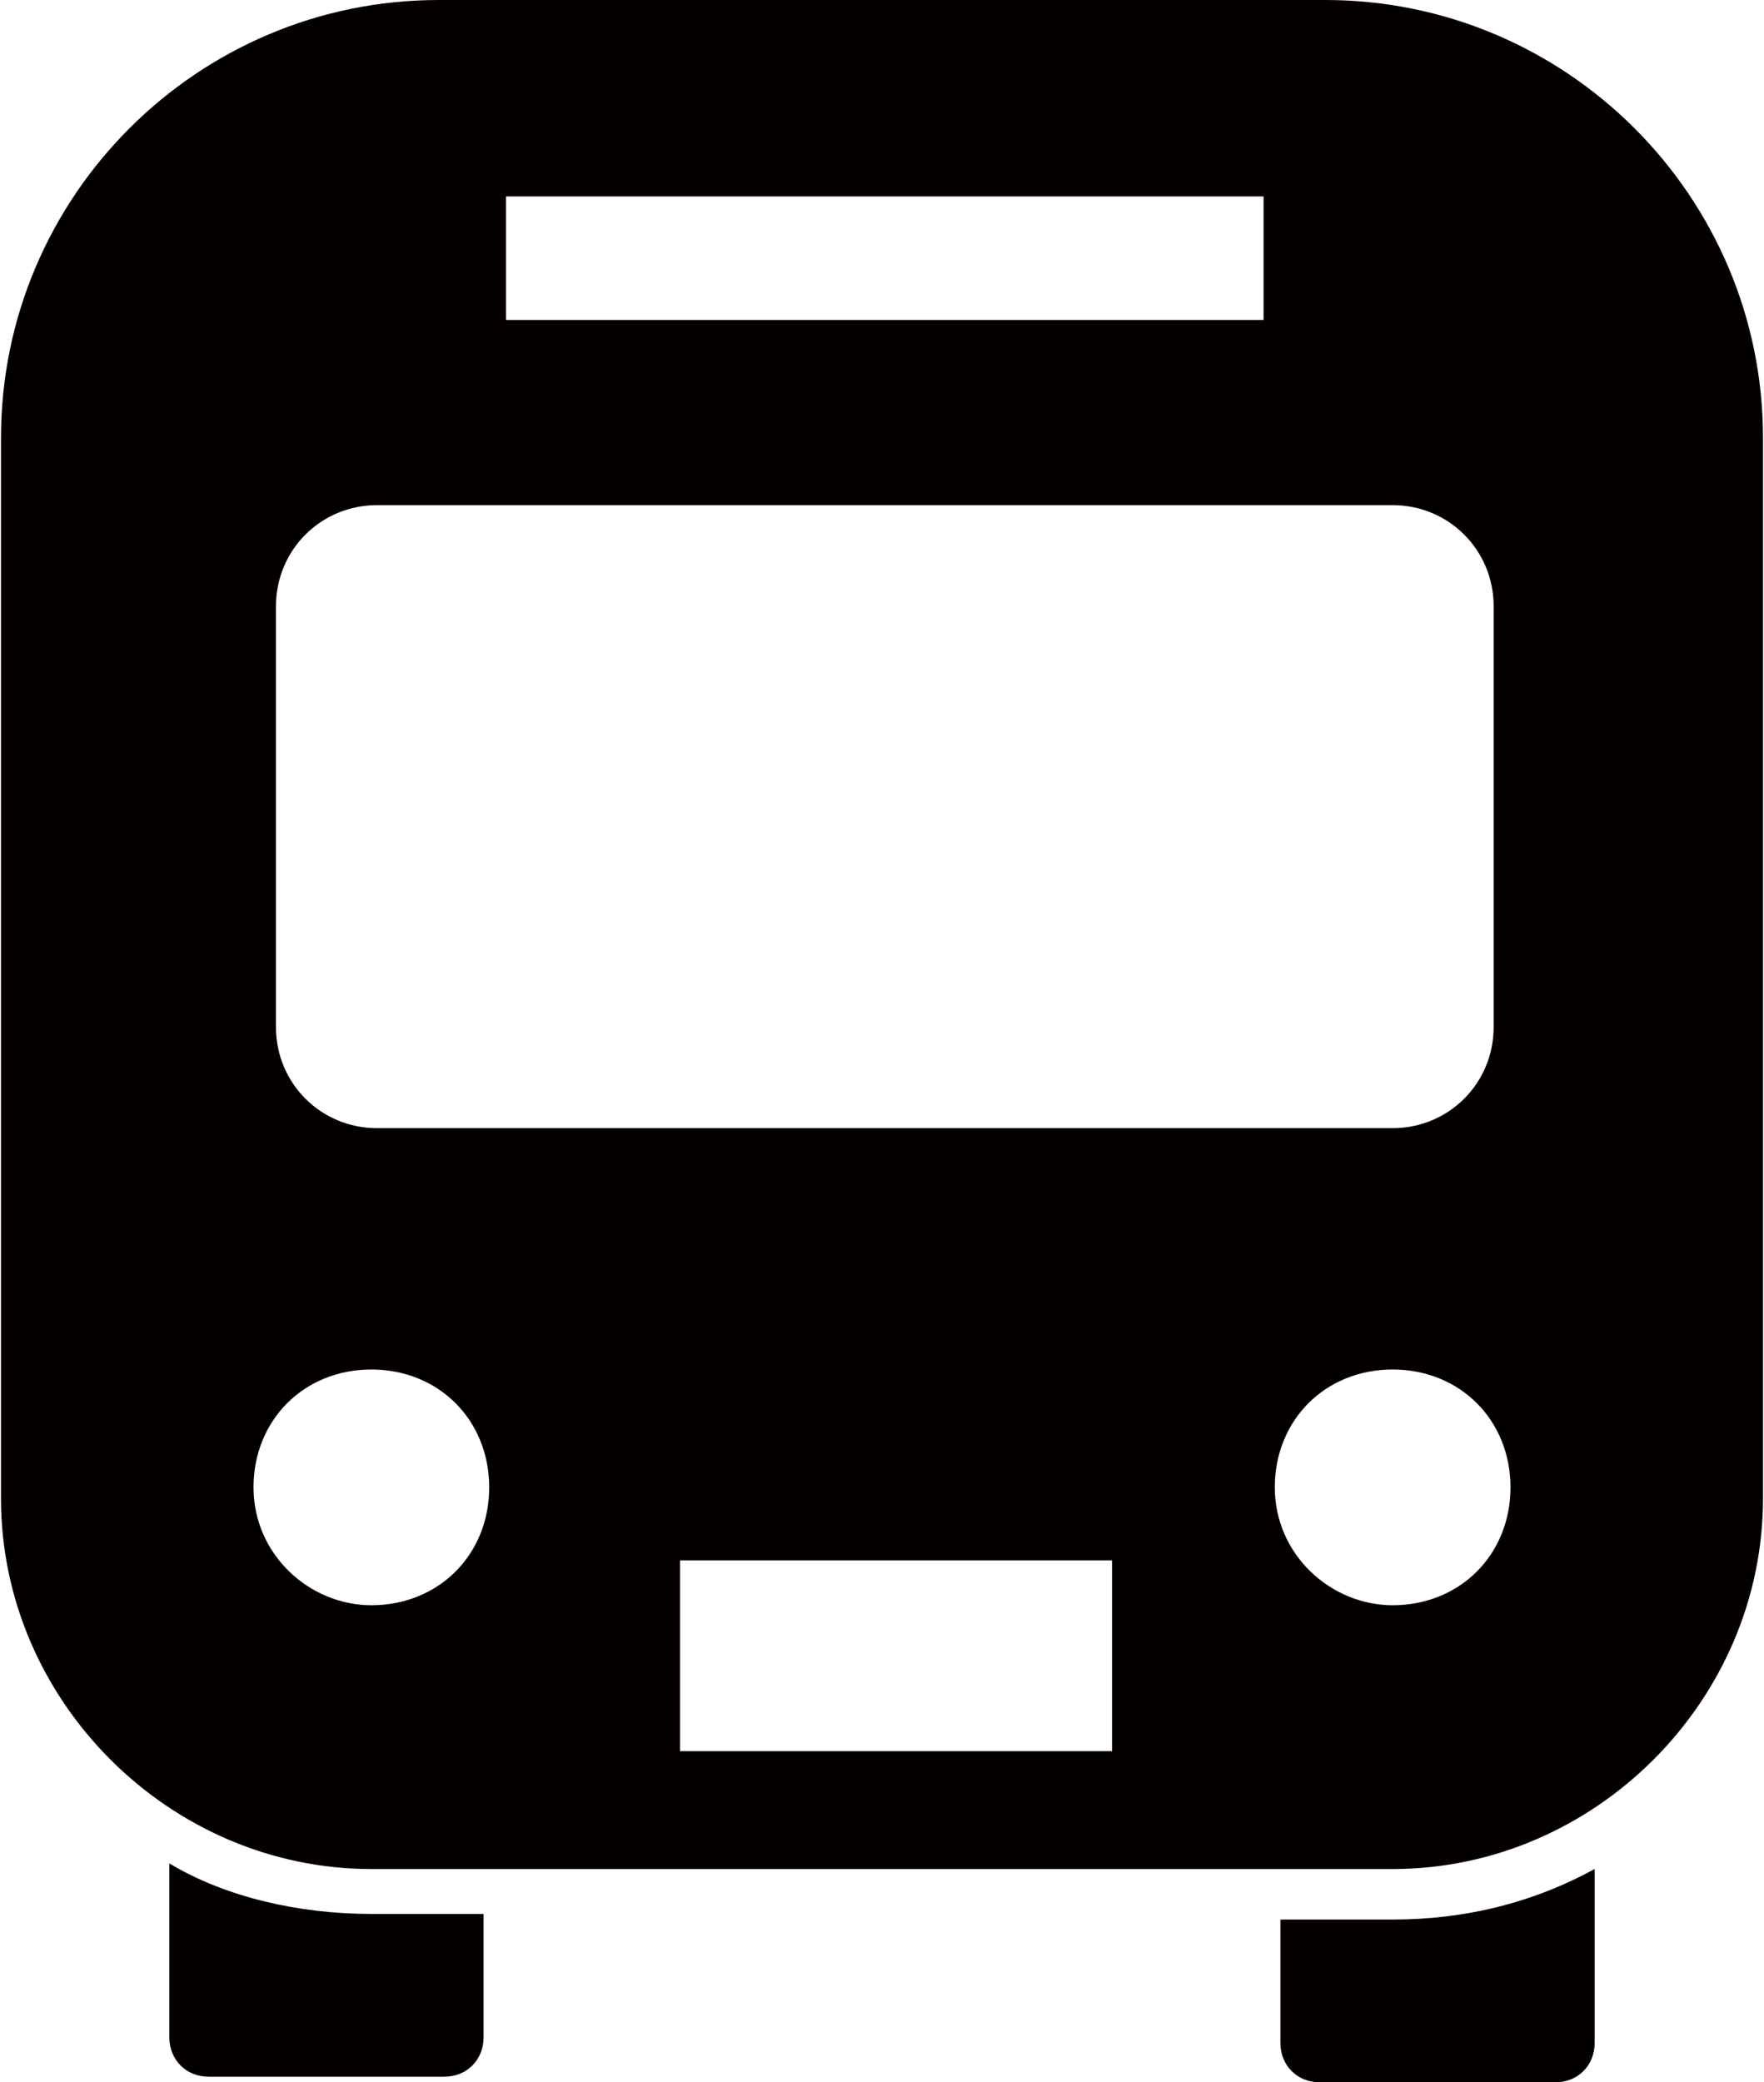
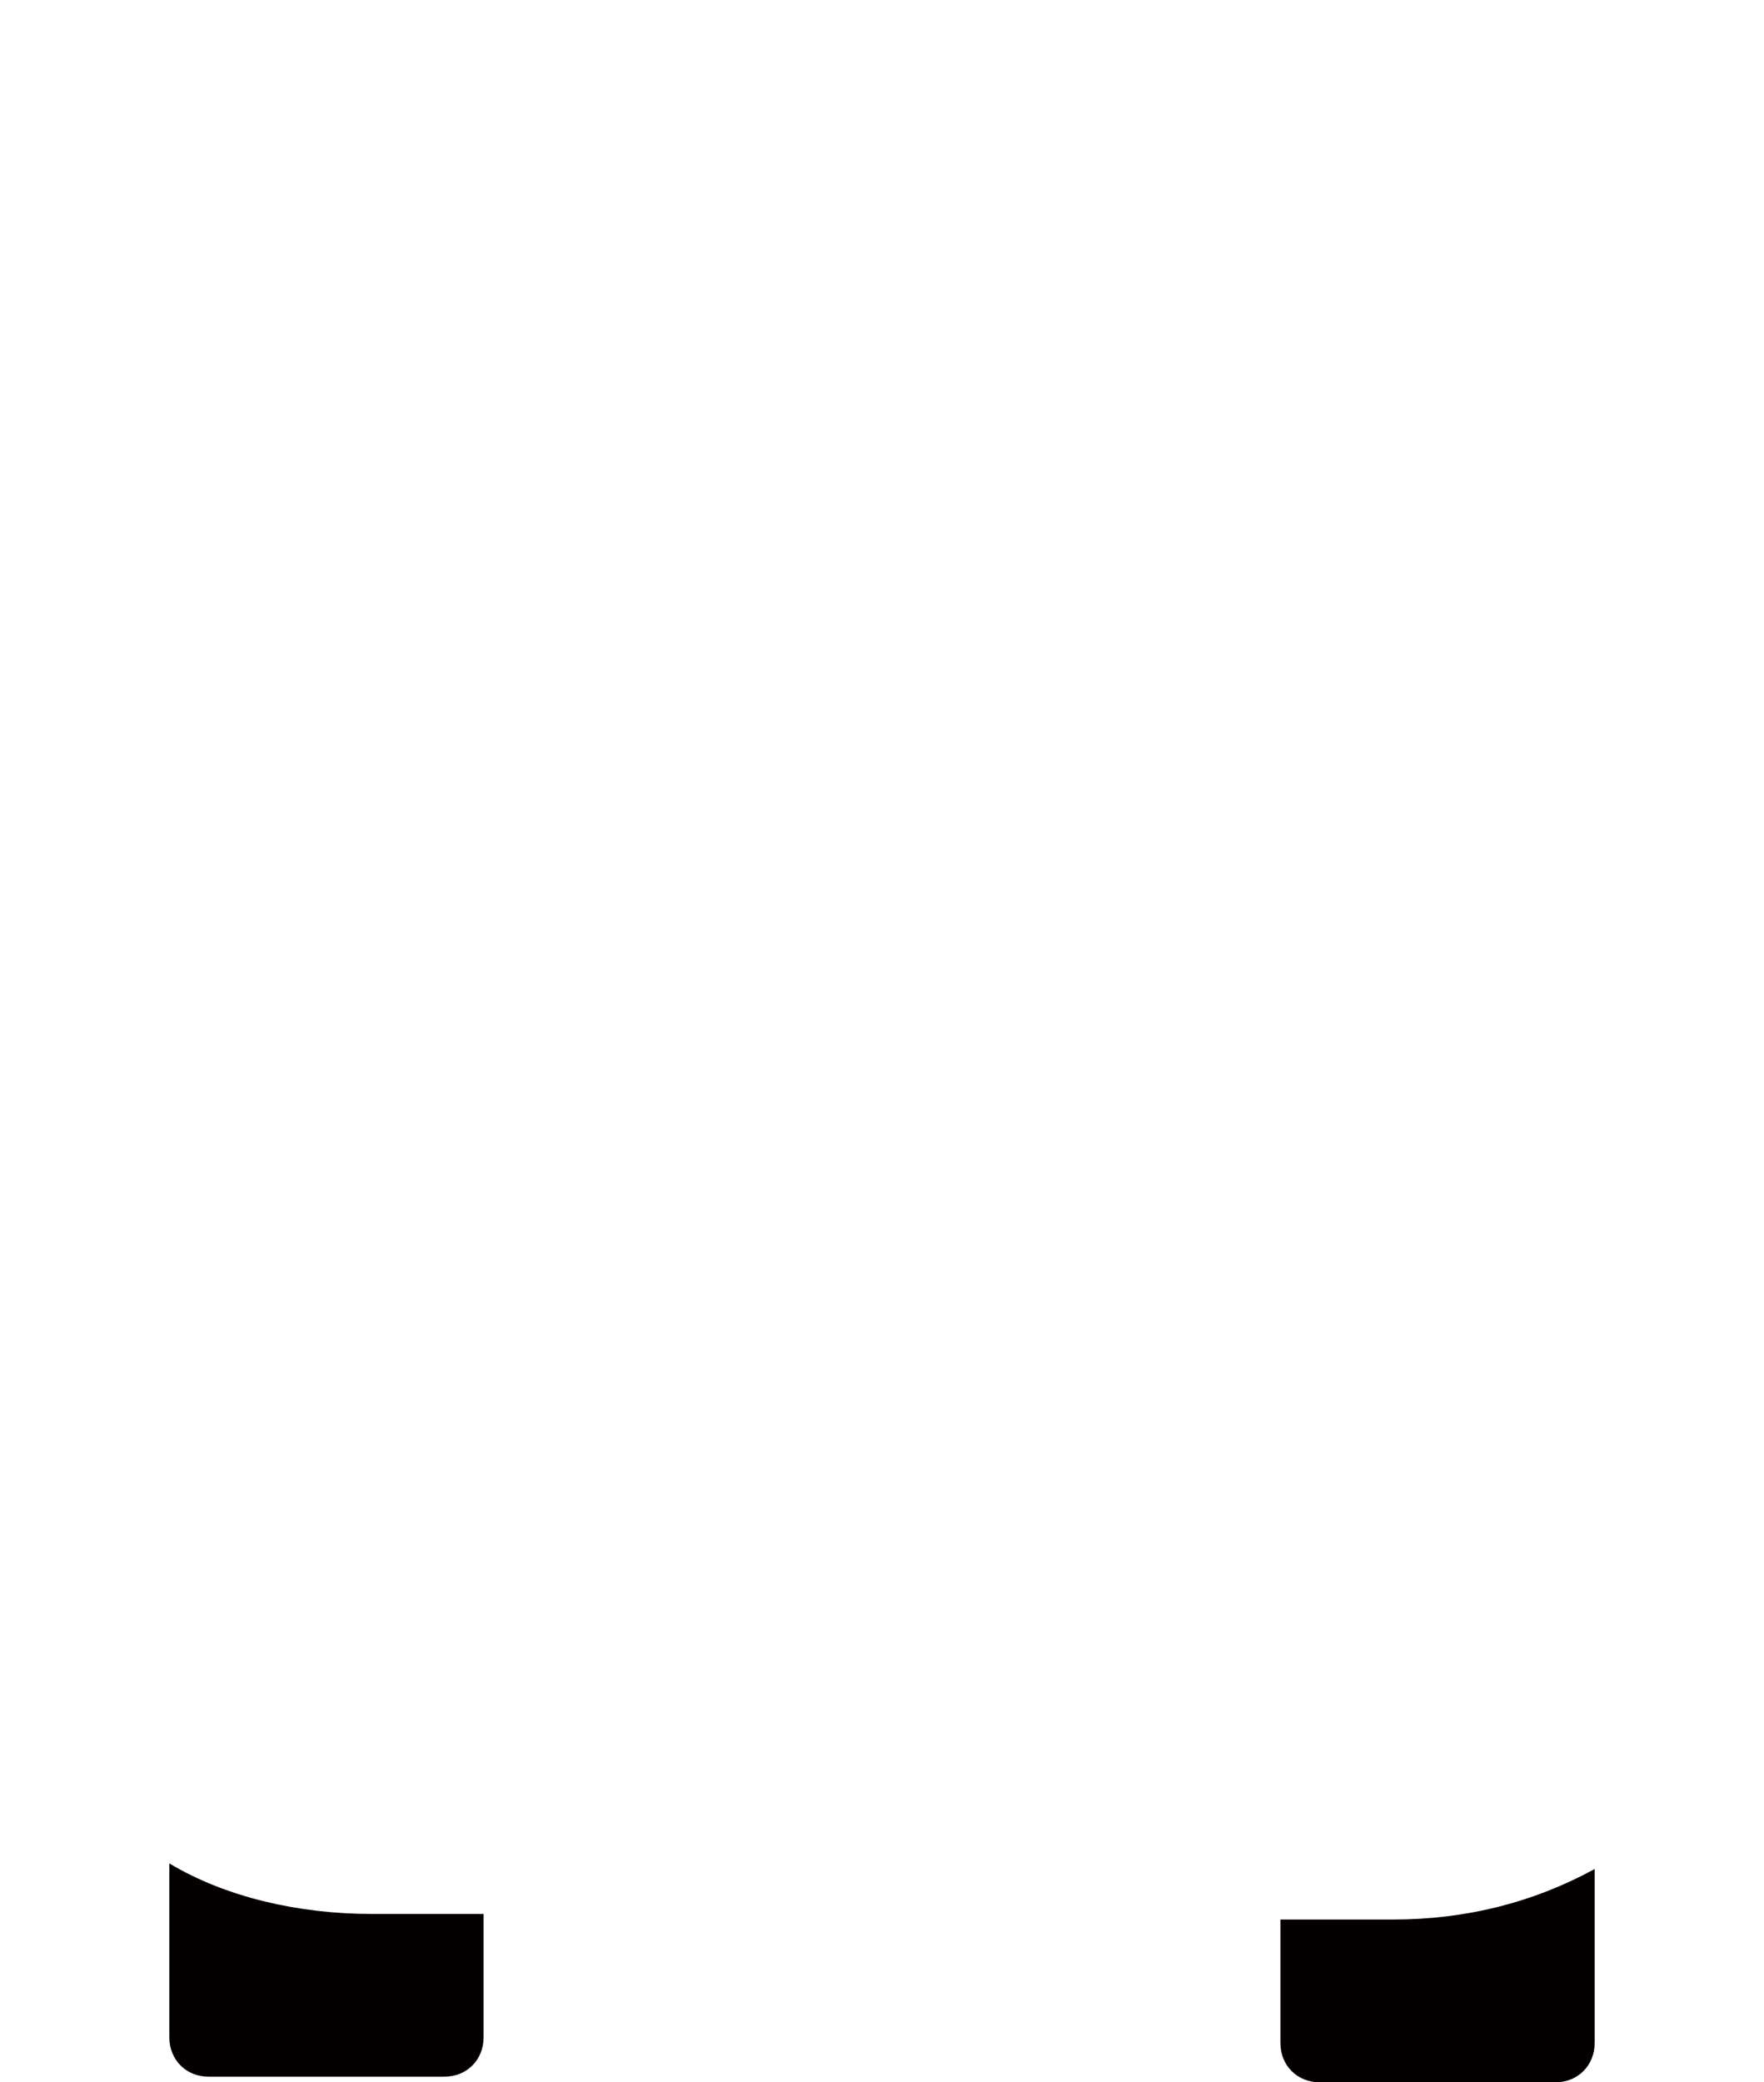
<svg xmlns="http://www.w3.org/2000/svg" width="11.1mm" height="13.1mm" version="1.1" viewBox="0 0 31.4 37.1">
  <g>
    <g id="_レイヤー_1" data-name="レイヤー_1">
      <g id="sec">
        <g>
          <path d="M3,33.2v3.1c0,.4.3.7.7.7h4.2c.4,0,.7-.3.7-.7v-2.2h-2c-1.3,0-2.6-.3-3.6-.9Z" fill="#040000" />
          <path d="M22.8,34.2v2.2c0,.4.3.7.7.7h4.2c.4,0,.7-.3.7-.7v-3.1c-1.1.6-2.3.9-3.6.9h-2Z" fill="#040000" />
-           <path d="M23.7,0H7.8C3.5,0,0,3.5,0,7.8v18.9c0,3.6,3,6.6,6.6,6.6h18.2c3.6,0,6.6-3,6.6-6.6V7.8c0-4.3-3.5-7.8-7.8-7.8ZM9,3.5h13.5v2.2h-13.5v-2.2ZM4.9,10.8c0-1,.8-1.8,1.8-1.8h18.1c1,0,1.8.8,1.8,1.8v7.5c0,1-.8,1.8-1.8,1.8H6.7c-1,0-1.8-.8-1.8-1.8v-7.5h0ZM6.6,28.6c-1.1,0-2.1-.9-2.1-2.1s.9-2.1,2.1-2.1,2.1.9,2.1,2.1-.9,2.1-2.1,2.1ZM19.8,31.2h-7.7v-3.4h7.7v3.4ZM24.8,28.6c-1.1,0-2.1-.9-2.1-2.1s.9-2.1,2.1-2.1,2.1.9,2.1,2.1-.9,2.1-2.1,2.1Z" fill="#040000" />
        </g>
      </g>
    </g>
  </g>
</svg>